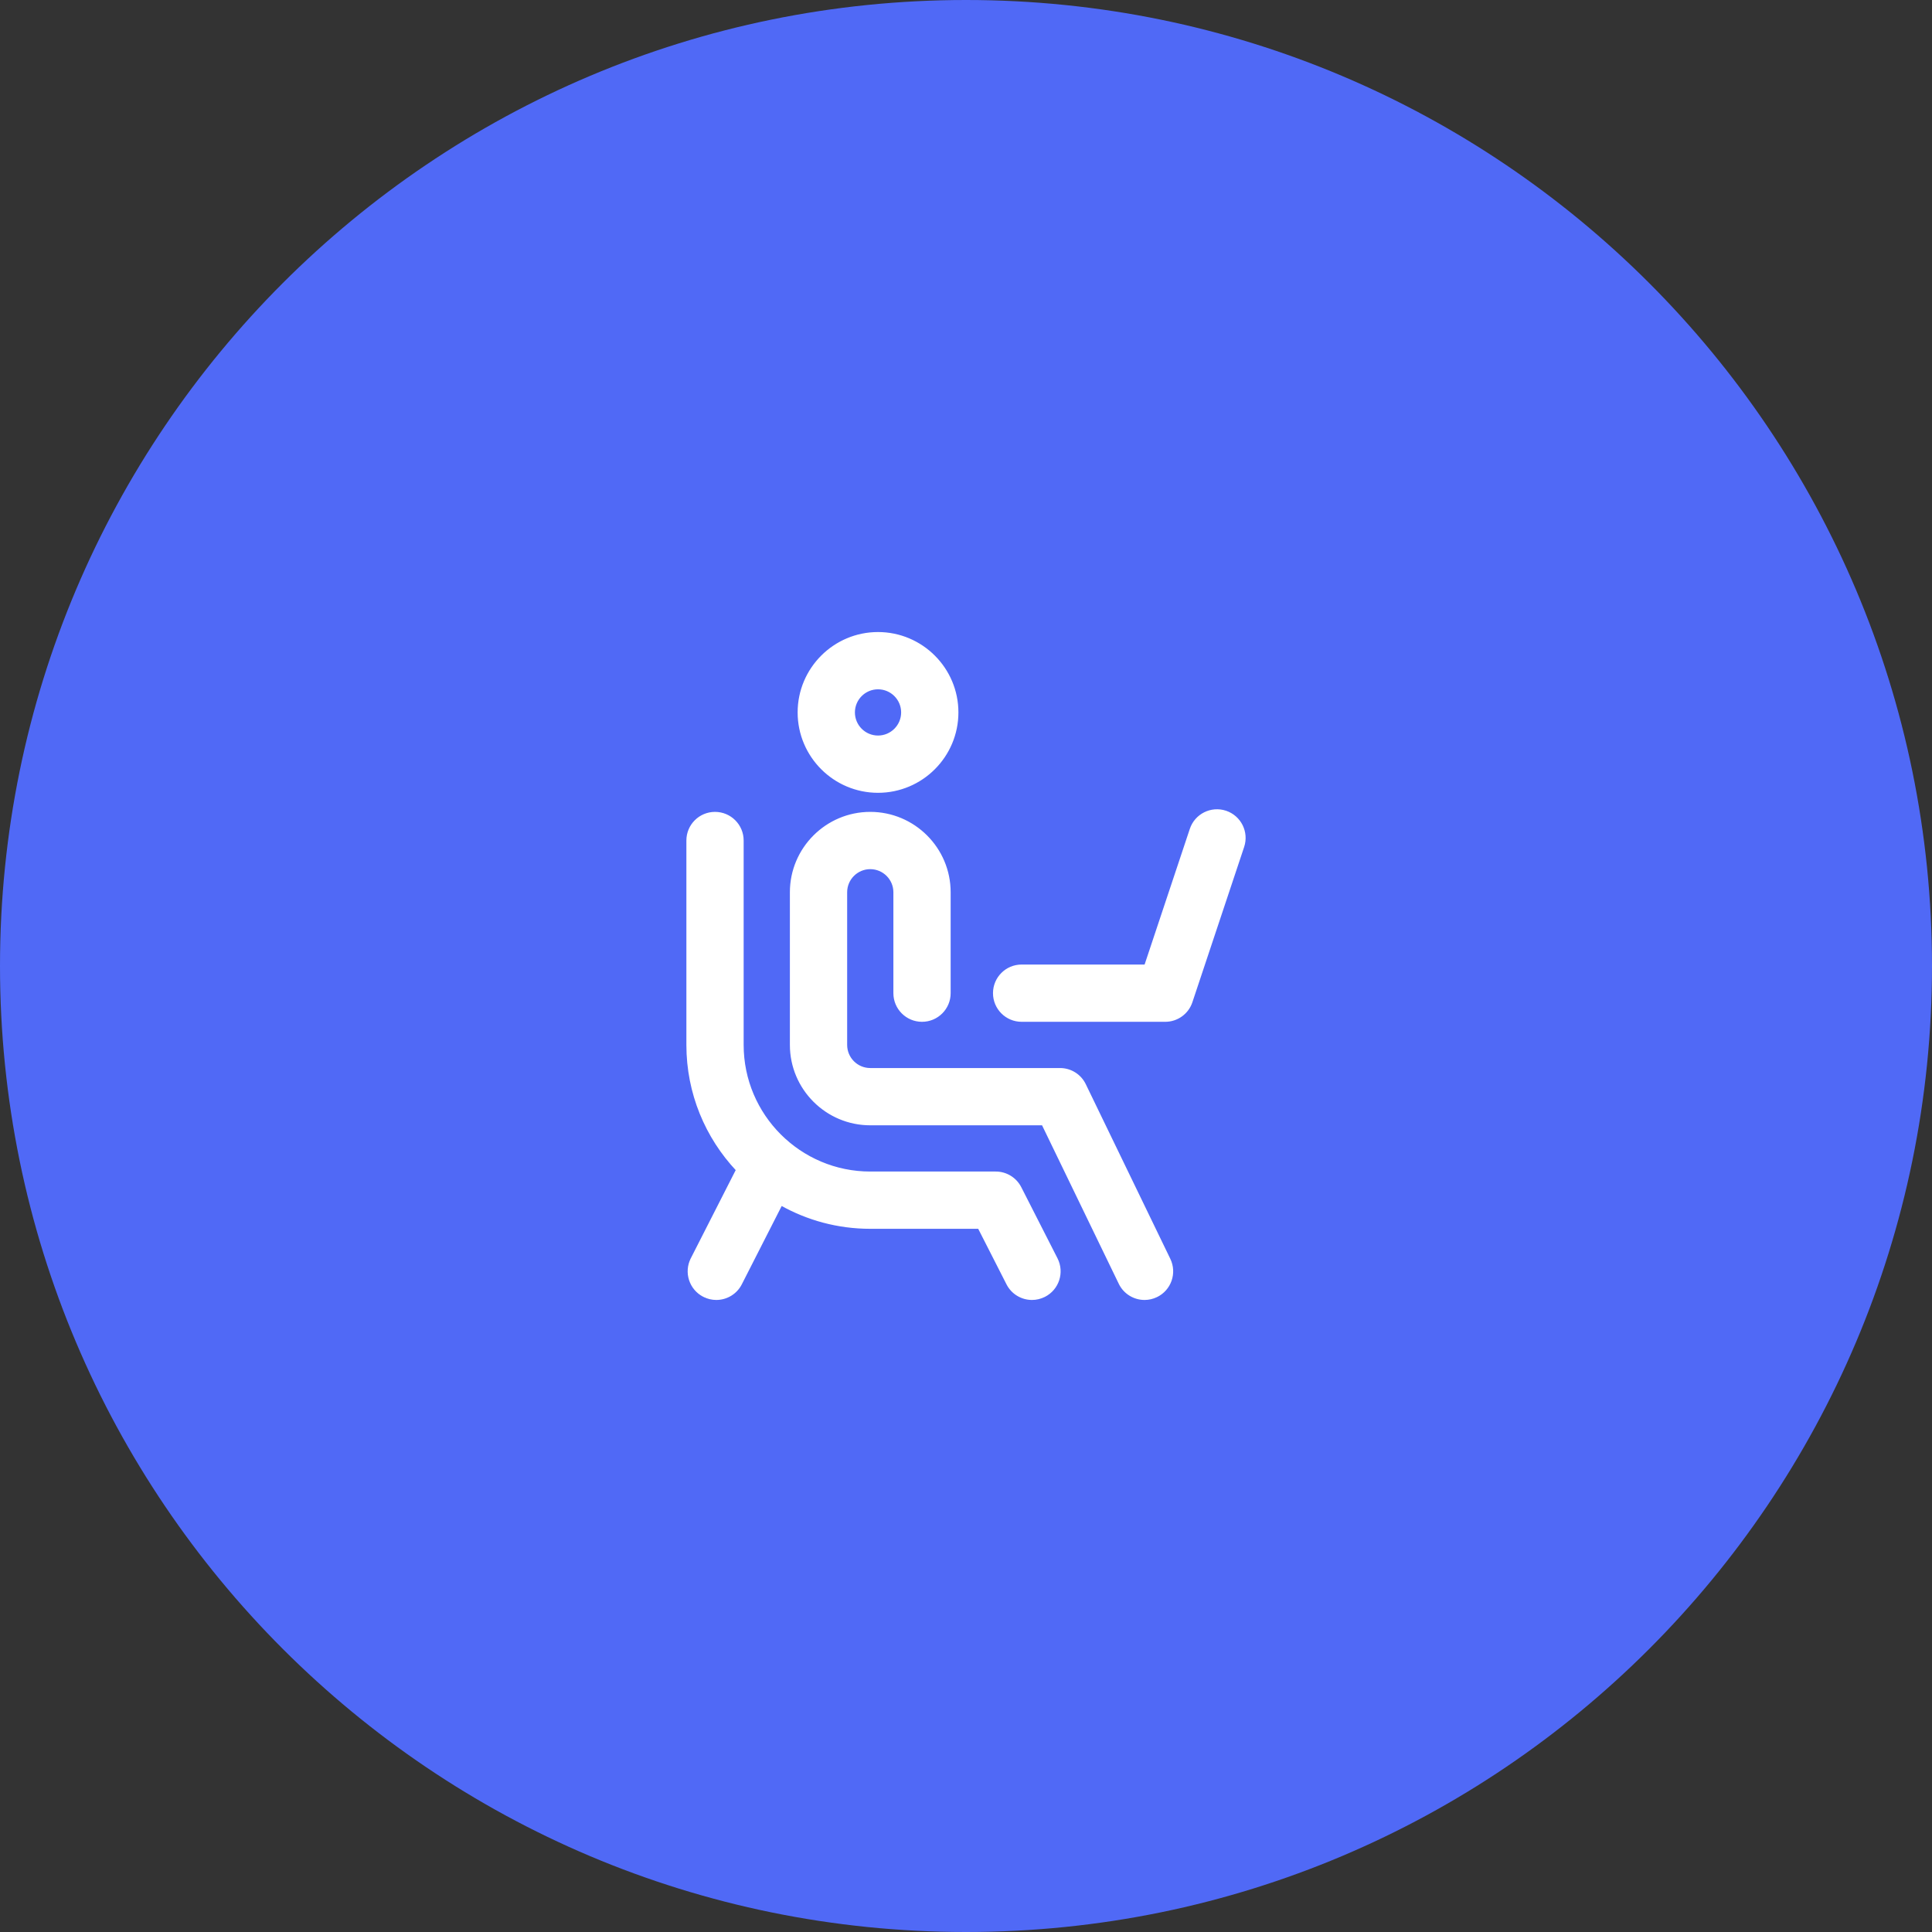
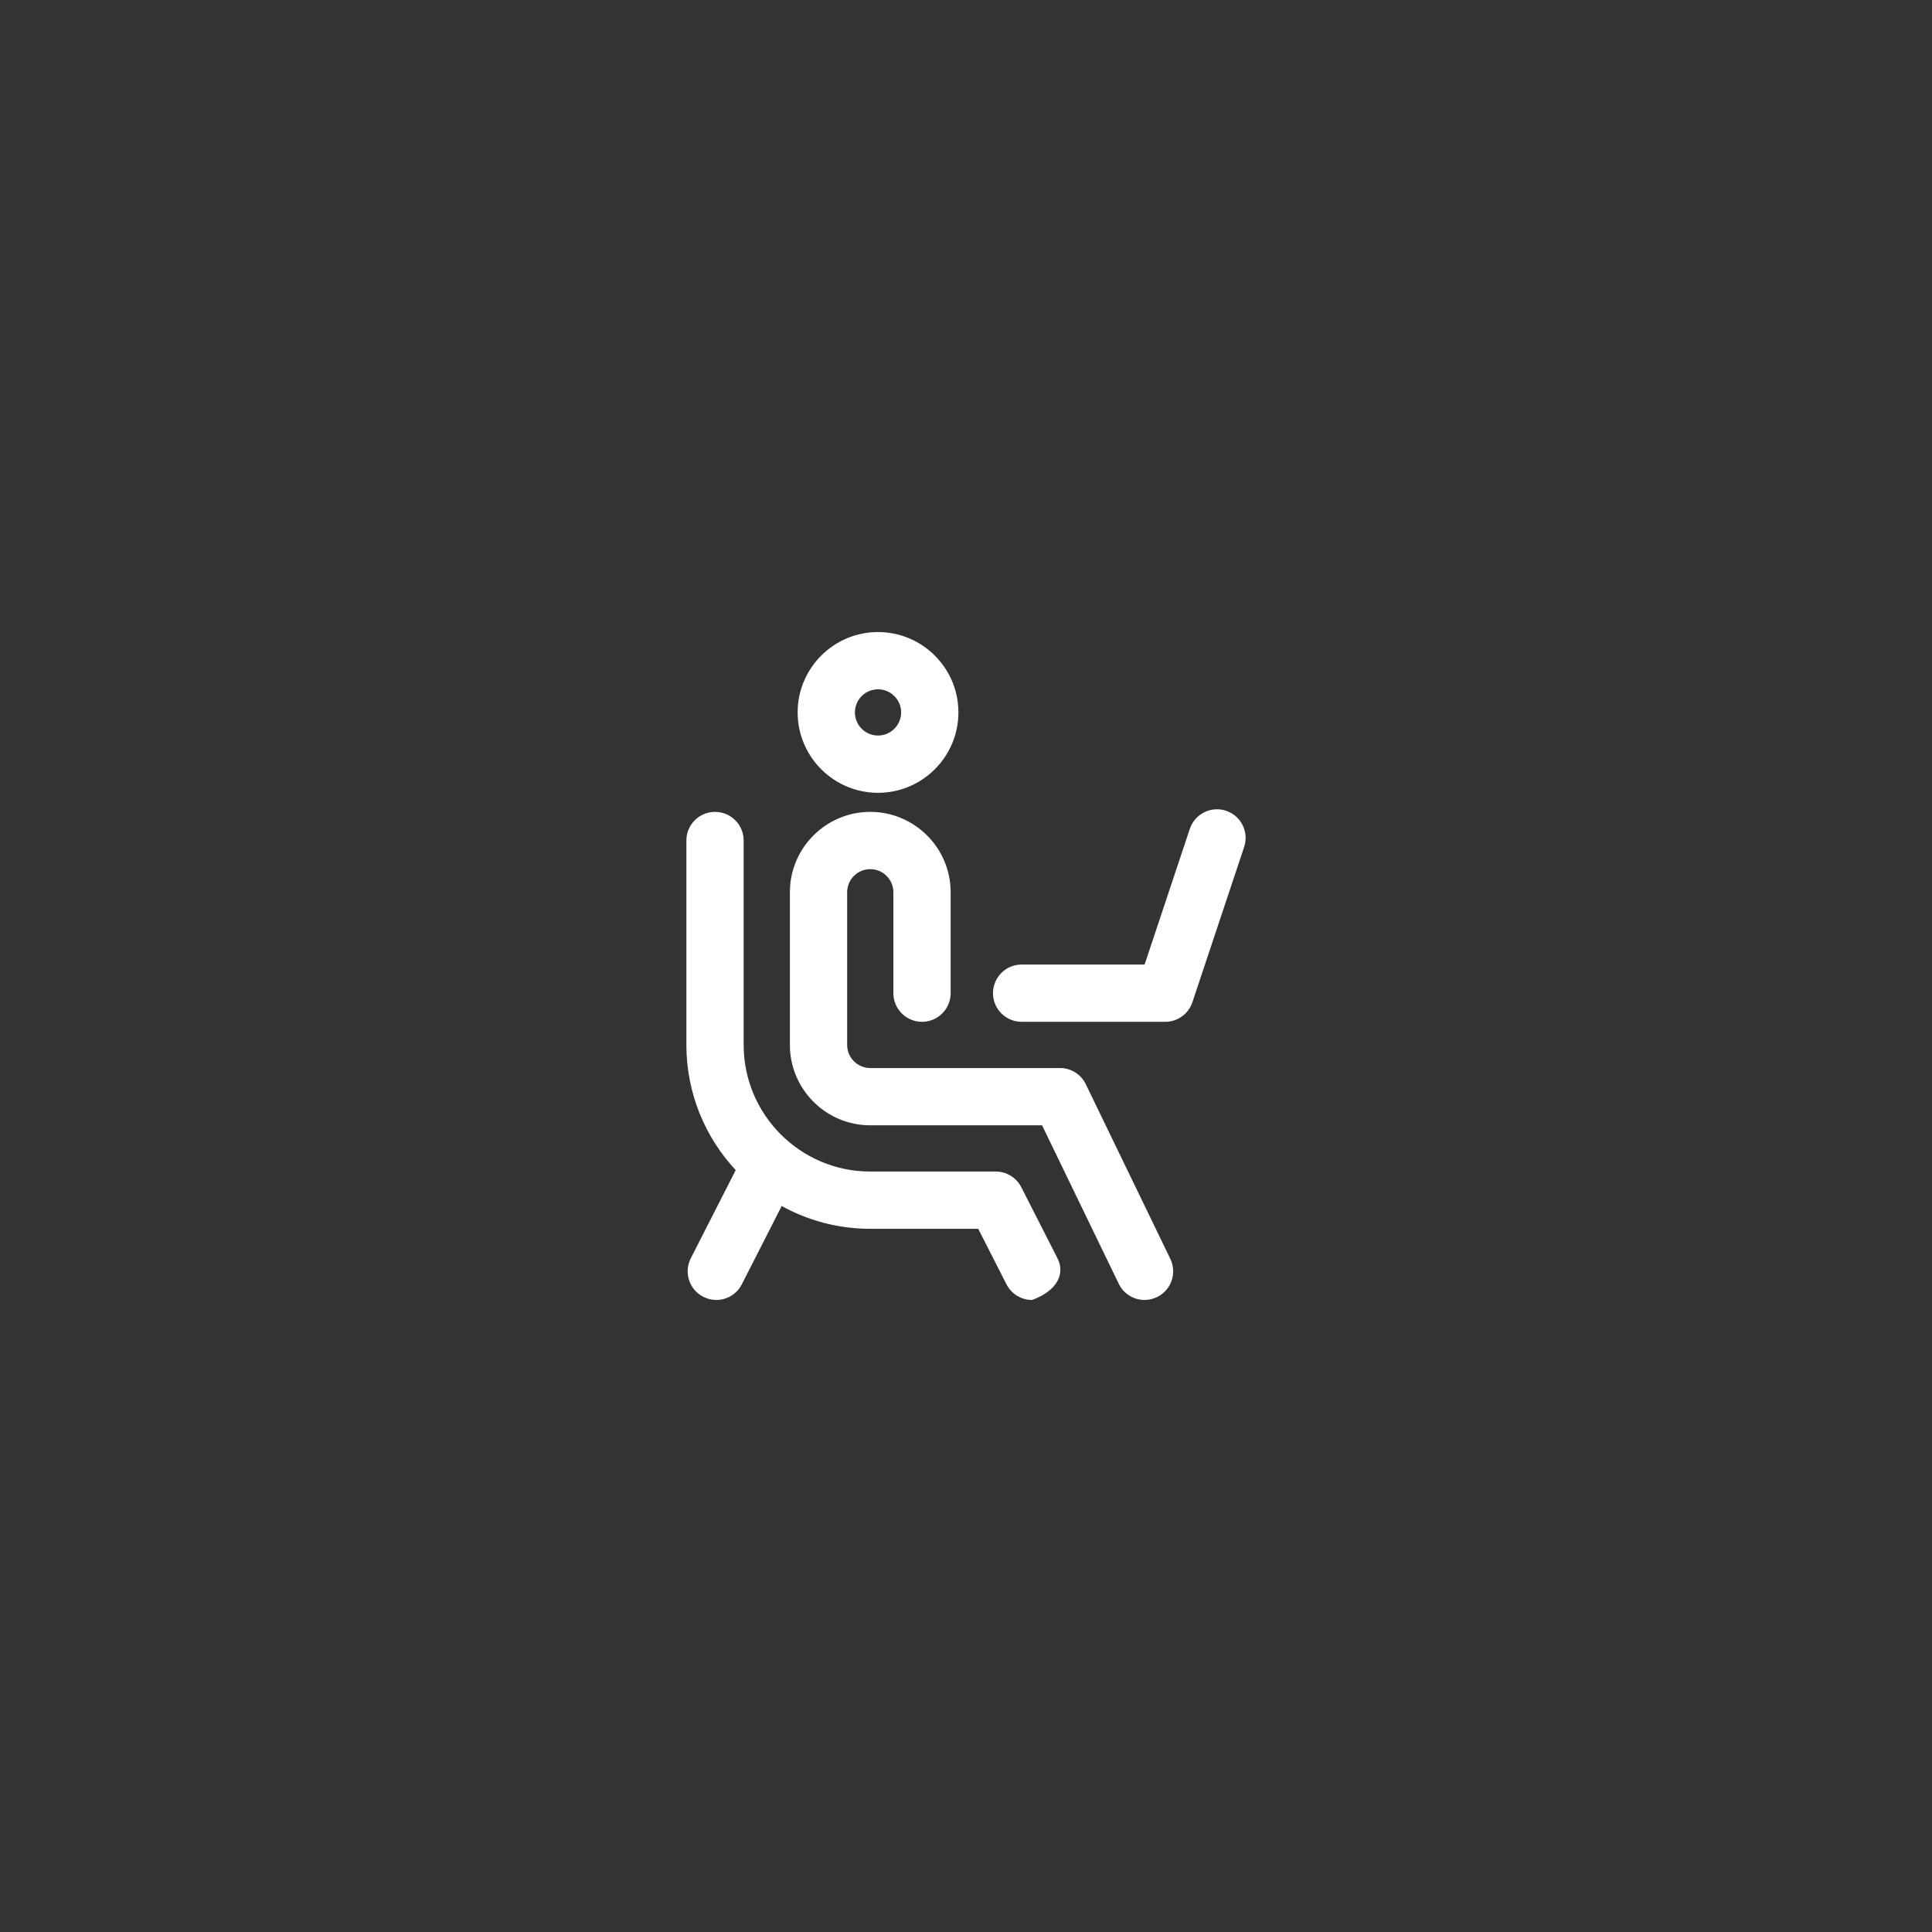
<svg xmlns="http://www.w3.org/2000/svg" width="70" height="70" viewBox="0 0 70 70" fill="none">
  <rect x="0" y="0" width="70" height="70" fill="#333333" stroke="none" />
-   <path d="M0 35C0 15.67 15.67 0 35 0C54.33 0 70 15.67 70 35C70 54.33 54.33 70 35 70C15.67 70 0 54.33 0 35Z" fill="#5069F6" />
-   <path d="M25.505 46.942L25.528 46.898L25.505 46.942C25.649 47.015 25.802 47.05 25.952 47.05C26.312 47.05 26.659 46.853 26.833 46.51L28.301 43.627C29.257 44.165 30.359 44.472 31.531 44.472H35.473L36.511 46.51C36.685 46.853 37.032 47.05 37.391 47.05C37.542 47.05 37.695 47.015 37.839 46.942C38.325 46.695 38.518 46.1 38.271 45.614L36.958 43.036C36.789 42.705 36.45 42.497 36.078 42.497H31.531C28.974 42.497 26.894 40.416 26.894 37.859V30.453C26.894 29.908 26.452 29.466 25.906 29.466C25.361 29.466 24.919 29.908 24.919 30.453V37.859C24.919 39.609 25.602 41.203 26.716 42.387L25.073 45.614L25.118 45.637L25.073 45.614C24.826 46.1 25.019 46.695 25.505 46.942ZM31.812 28.675C33.391 28.675 34.675 27.391 34.675 25.812C34.675 24.234 33.391 22.95 31.812 22.95C30.234 22.95 28.95 24.234 28.95 25.812C28.95 27.391 30.234 28.675 31.812 28.675ZM31.812 24.925C32.302 24.925 32.7 25.323 32.7 25.812C32.7 26.302 32.302 26.7 31.812 26.7C31.323 26.7 30.925 26.302 30.925 25.812C30.925 25.323 31.323 24.925 31.812 24.925ZM41.877 46.906L41.899 46.951C42.39 46.714 42.595 46.123 42.358 45.632L39.295 39.304C39.131 38.963 38.785 38.747 38.407 38.747H31.531C31.042 38.747 30.644 38.349 30.644 37.859V32.328C30.644 31.839 31.042 31.441 31.531 31.441C32.02 31.441 32.419 31.839 32.419 32.328V35.984C32.419 36.53 32.861 36.972 33.406 36.972C33.952 36.972 34.394 36.53 34.394 35.984V32.328C34.394 30.75 33.11 29.466 31.531 29.466C29.953 29.466 28.669 30.75 28.669 32.328V37.859C28.669 39.438 29.953 40.722 31.531 40.722H37.787L40.58 46.492C40.75 46.845 41.103 47.05 41.469 47.05C41.614 47.05 41.76 47.018 41.899 46.951L41.877 46.906ZM43.155 36.297L45.03 30.672C45.203 30.154 44.923 29.595 44.406 29.422C43.888 29.25 43.329 29.53 43.157 30.047L41.507 34.997H37.016C36.47 34.997 36.028 35.439 36.028 35.984C36.028 36.53 36.47 36.972 37.016 36.972H42.219C42.644 36.972 43.021 36.7 43.155 36.297Z" fill="white" stroke="white" stroke-width="0.1" />
+   <path d="M25.505 46.942L25.528 46.898L25.505 46.942C25.649 47.015 25.802 47.05 25.952 47.05C26.312 47.05 26.659 46.853 26.833 46.51L28.301 43.627C29.257 44.165 30.359 44.472 31.531 44.472H35.473L36.511 46.51C36.685 46.853 37.032 47.05 37.391 47.05C38.325 46.695 38.518 46.1 38.271 45.614L36.958 43.036C36.789 42.705 36.45 42.497 36.078 42.497H31.531C28.974 42.497 26.894 40.416 26.894 37.859V30.453C26.894 29.908 26.452 29.466 25.906 29.466C25.361 29.466 24.919 29.908 24.919 30.453V37.859C24.919 39.609 25.602 41.203 26.716 42.387L25.073 45.614L25.118 45.637L25.073 45.614C24.826 46.1 25.019 46.695 25.505 46.942ZM31.812 28.675C33.391 28.675 34.675 27.391 34.675 25.812C34.675 24.234 33.391 22.95 31.812 22.95C30.234 22.95 28.95 24.234 28.95 25.812C28.95 27.391 30.234 28.675 31.812 28.675ZM31.812 24.925C32.302 24.925 32.7 25.323 32.7 25.812C32.7 26.302 32.302 26.7 31.812 26.7C31.323 26.7 30.925 26.302 30.925 25.812C30.925 25.323 31.323 24.925 31.812 24.925ZM41.877 46.906L41.899 46.951C42.39 46.714 42.595 46.123 42.358 45.632L39.295 39.304C39.131 38.963 38.785 38.747 38.407 38.747H31.531C31.042 38.747 30.644 38.349 30.644 37.859V32.328C30.644 31.839 31.042 31.441 31.531 31.441C32.02 31.441 32.419 31.839 32.419 32.328V35.984C32.419 36.53 32.861 36.972 33.406 36.972C33.952 36.972 34.394 36.53 34.394 35.984V32.328C34.394 30.75 33.11 29.466 31.531 29.466C29.953 29.466 28.669 30.75 28.669 32.328V37.859C28.669 39.438 29.953 40.722 31.531 40.722H37.787L40.58 46.492C40.75 46.845 41.103 47.05 41.469 47.05C41.614 47.05 41.76 47.018 41.899 46.951L41.877 46.906ZM43.155 36.297L45.03 30.672C45.203 30.154 44.923 29.595 44.406 29.422C43.888 29.25 43.329 29.53 43.157 30.047L41.507 34.997H37.016C36.47 34.997 36.028 35.439 36.028 35.984C36.028 36.53 36.47 36.972 37.016 36.972H42.219C42.644 36.972 43.021 36.7 43.155 36.297Z" fill="white" stroke="white" stroke-width="0.1" />
</svg>